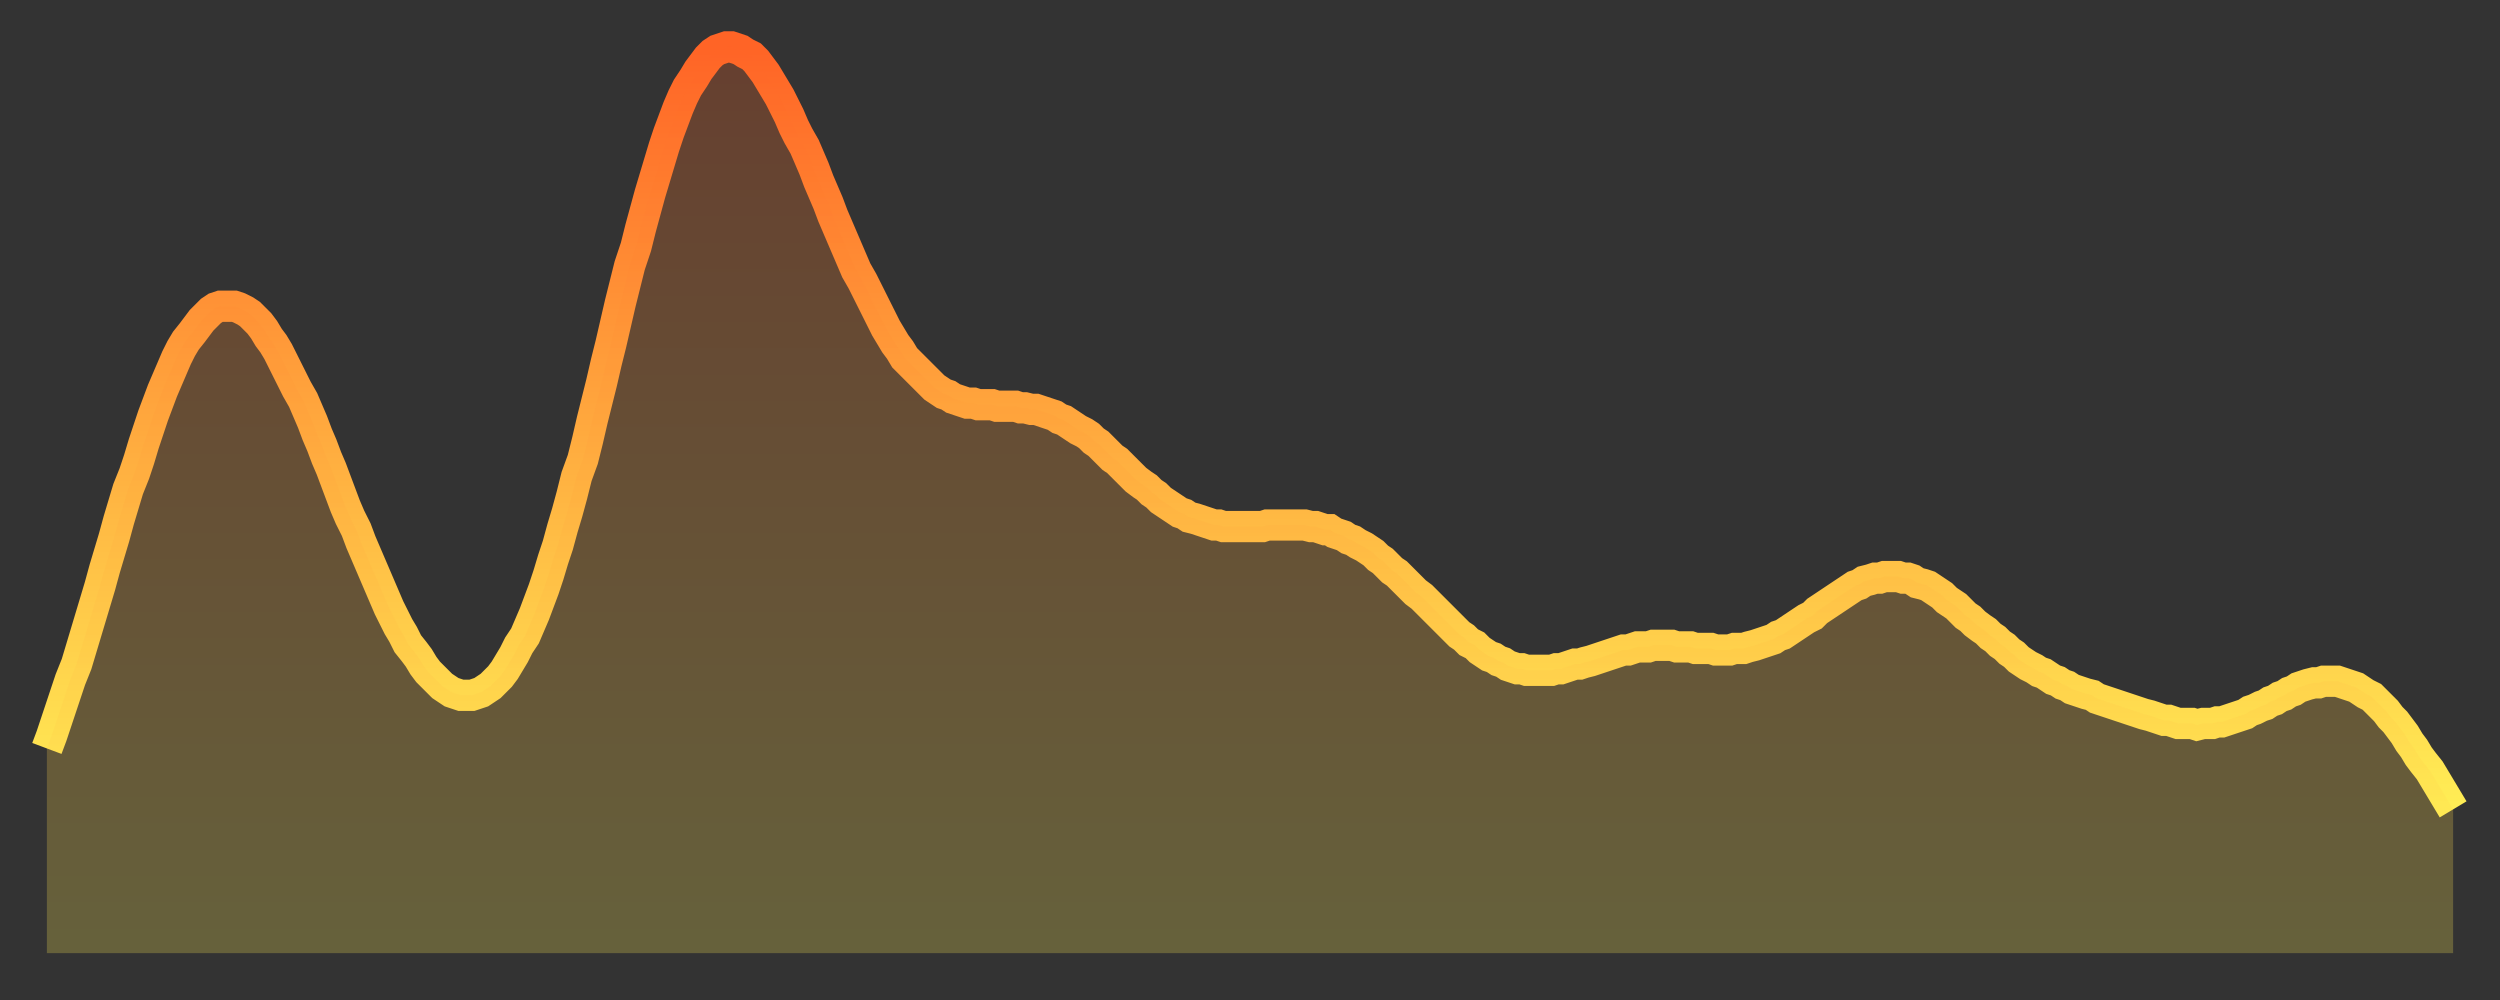
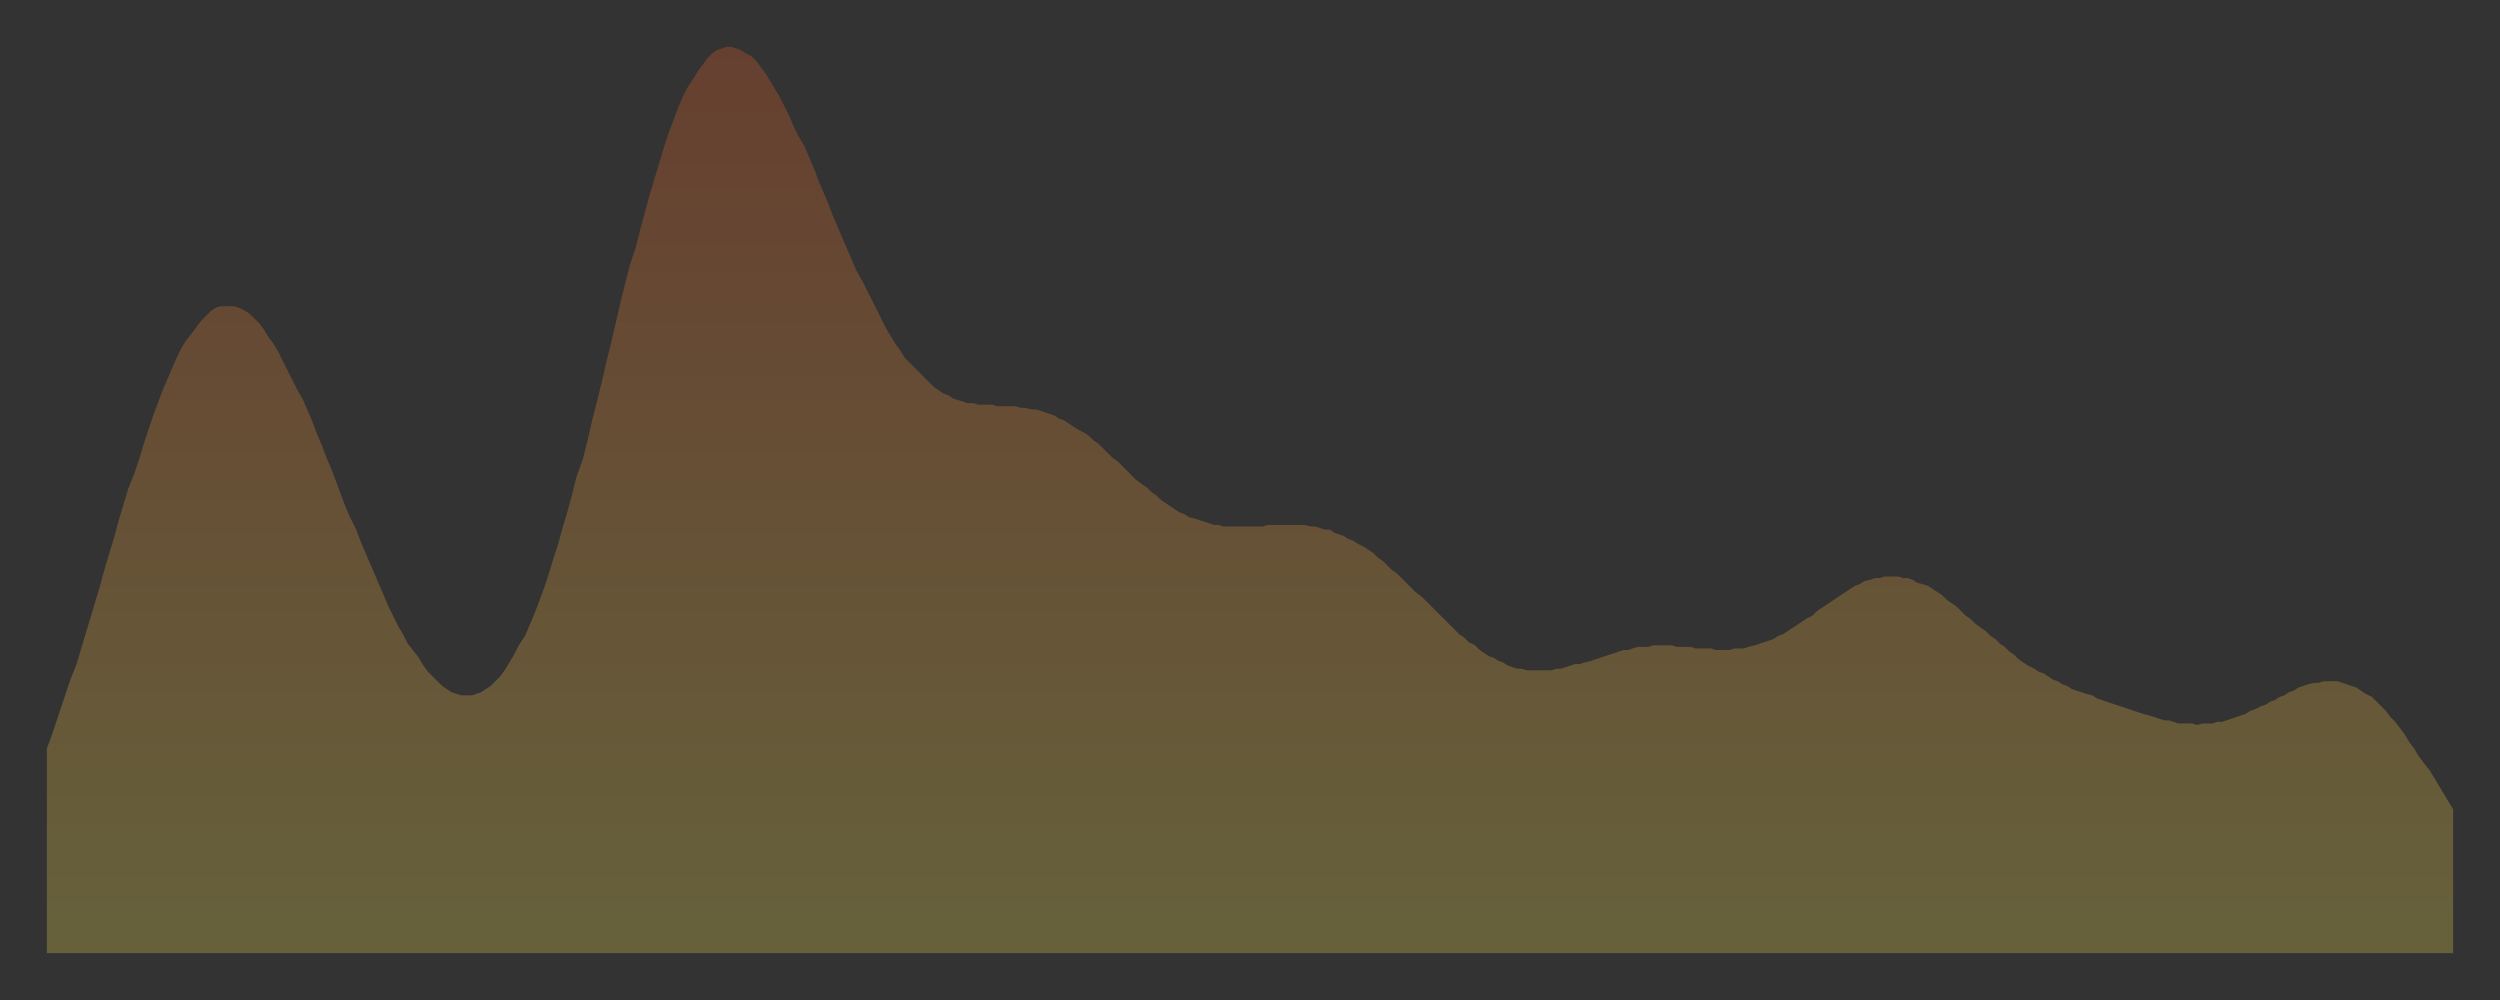
<svg xmlns="http://www.w3.org/2000/svg" baseProfile="full" height="64" version="1.1" width="160">
  <rect width="100%" height="100%" fill="#333333" stroke="none" />
  <defs>
    <linearGradient id="id3506" x1="0" x2="0" y1="0" y2="1">
      <stop offset="0%" stop-color="#ff6426" />
      <stop offset="50%" stop-color="#ffa93e" />
      <stop offset="100%" stop-color="#ffee55" />
    </linearGradient>
  </defs>
  <g transform="translate(3,3)">
    <g>
-       <path d="M 0.0 44.9 0.3 44.1 0.6 43.2 0.9 42.3 1.2 41.4 1.5 40.5 1.9 39.5 2.2 38.5 2.5 37.5 2.8 36.5 3.1 35.5 3.4 34.5 3.7 33.4 4.0 32.4 4.3 31.4 4.6 30.3 4.9 29.3 5.2 28.3 5.6 27.3 5.9 26.4 6.2 25.4 6.5 24.5 6.8 23.6 7.1 22.8 7.4 22.0 7.7 21.3 8.0 20.6 8.3 19.9 8.6 19.3 8.9 18.8 9.3 18.3 9.6 17.9 9.9 17.5 10.2 17.2 10.5 16.9 10.8 16.7 11.1 16.6 11.4 16.6 11.7 16.6 12.0 16.6 12.3 16.7 12.7 16.9 13.0 17.1 13.3 17.4 13.6 17.7 13.9 18.1 14.2 18.6 14.5 19.0 14.8 19.5 15.1 20.1 15.4 20.7 15.7 21.3 16.0 21.9 16.4 22.6 16.7 23.3 17.0 24.0 17.3 24.8 17.6 25.5 17.9 26.3 18.2 27.0 18.5 27.8 18.8 28.6 19.1 29.4 19.4 30.1 19.8 30.9 20.1 31.7 20.4 32.4 20.7 33.1 21.0 33.8 21.3 34.5 21.6 35.2 21.9 35.9 22.2 36.5 22.5 37.1 22.8 37.6 23.1 38.2 23.5 38.7 23.8 39.1 24.1 39.6 24.4 40.0 24.7 40.3 25.0 40.6 25.3 40.9 25.6 41.1 25.9 41.3 26.2 41.4 26.5 41.5 26.8 41.5 27.2 41.5 27.5 41.4 27.8 41.3 28.1 41.1 28.4 40.9 28.7 40.6 29.0 40.3 29.3 39.9 29.6 39.4 29.9 38.9 30.2 38.3 30.6 37.7 30.9 37.0 31.2 36.3 31.5 35.5 31.8 34.7 32.1 33.8 32.4 32.8 32.7 31.9 33.0 30.8 33.3 29.8 33.6 28.7 33.9 27.5 34.3 26.4 34.6 25.2 34.9 23.9 35.2 22.7 35.5 21.5 35.8 20.2 36.1 19.0 36.4 17.7 36.7 16.4 37.0 15.2 37.3 14.0 37.7 12.8 38.0 11.6 38.3 10.5 38.6 9.4 38.9 8.4 39.2 7.4 39.5 6.4 39.8 5.5 40.1 4.7 40.4 3.9 40.7 3.2 41.0 2.6 41.4 2.0 41.7 1.5 42.0 1.1 42.3 0.7 42.6 0.4 42.9 0.2 43.2 0.1 43.5 0.0 43.8 0.0 44.1 0.1 44.4 0.2 44.7 0.4 45.1 0.6 45.4 0.9 45.7 1.3 46.0 1.7 46.3 2.2 46.6 2.7 46.9 3.2 47.2 3.8 47.5 4.4 47.8 5.1 48.1 5.7 48.5 6.4 48.8 7.1 49.1 7.8 49.4 8.6 49.7 9.3 50.0 10.0 50.3 10.8 50.6 11.5 50.9 12.2 51.2 12.9 51.5 13.6 51.8 14.3 52.2 15.0 52.5 15.6 52.8 16.2 53.1 16.8 53.4 17.4 53.7 18.0 54.0 18.5 54.3 19.0 54.6 19.4 54.9 19.9 55.2 20.2 55.6 20.6 55.9 20.9 56.2 21.2 56.5 21.5 56.8 21.8 57.1 22.0 57.4 22.2 57.7 22.3 58.0 22.5 58.3 22.6 58.6 22.7 58.9 22.8 59.3 22.8 59.6 22.9 59.9 22.9 60.2 22.9 60.5 22.9 60.8 23.0 61.1 23.0 61.4 23.0 61.7 23.0 62.0 23.0 62.3 23.1 62.6 23.1 63.0 23.2 63.3 23.2 63.6 23.3 63.9 23.4 64.2 23.5 64.5 23.6 64.8 23.8 65.1 23.9 65.4 24.1 65.7 24.3 66.0 24.5 66.4 24.7 66.7 24.9 67.0 25.2 67.3 25.4 67.6 25.7 67.9 26.0 68.2 26.3 68.5 26.5 68.8 26.8 69.1 27.1 69.4 27.4 69.7 27.7 70.1 28.0 70.4 28.2 70.7 28.5 71.0 28.7 71.3 29.0 71.6 29.2 71.9 29.4 72.2 29.6 72.5 29.8 72.8 29.9 73.1 30.1 73.5 30.2 73.8 30.3 74.1 30.4 74.4 30.5 74.7 30.6 75.0 30.6 75.3 30.7 75.6 30.7 75.9 30.7 76.2 30.7 76.5 30.7 76.8 30.7 77.2 30.7 77.5 30.7 77.8 30.7 78.1 30.6 78.4 30.6 78.7 30.6 79.0 30.6 79.3 30.6 79.6 30.6 79.9 30.6 80.2 30.6 80.5 30.6 80.9 30.7 81.2 30.7 81.5 30.8 81.8 30.9 82.1 30.9 82.4 31.1 82.7 31.2 83.0 31.3 83.3 31.5 83.6 31.6 83.9 31.8 84.3 32.0 84.6 32.2 84.9 32.4 85.2 32.7 85.5 32.9 85.8 33.2 86.1 33.5 86.4 33.7 86.7 34.0 87.0 34.3 87.3 34.6 87.6 34.9 88.0 35.2 88.3 35.5 88.6 35.8 88.9 36.1 89.2 36.4 89.5 36.7 89.8 37.0 90.1 37.3 90.4 37.6 90.7 37.8 91.0 38.1 91.4 38.3 91.7 38.6 92.0 38.8 92.3 39.0 92.6 39.1 92.9 39.3 93.2 39.4 93.5 39.6 93.8 39.7 94.1 39.8 94.4 39.8 94.7 39.9 95.1 39.9 95.4 39.9 95.7 39.9 96.0 39.9 96.3 39.9 96.6 39.8 96.9 39.8 97.2 39.7 97.5 39.6 97.8 39.5 98.1 39.5 98.4 39.4 98.8 39.3 99.1 39.2 99.4 39.1 99.7 39.0 100.0 38.9 100.3 38.8 100.6 38.7 100.9 38.6 101.2 38.6 101.5 38.5 101.8 38.4 102.2 38.4 102.5 38.4 102.8 38.3 103.1 38.3 103.4 38.3 103.7 38.3 104.0 38.3 104.3 38.4 104.6 38.4 104.9 38.4 105.2 38.4 105.5 38.5 105.9 38.5 106.2 38.5 106.5 38.5 106.8 38.6 107.1 38.6 107.4 38.6 107.7 38.6 108.0 38.5 108.3 38.5 108.6 38.5 108.9 38.4 109.3 38.3 109.6 38.2 109.9 38.1 110.2 38.0 110.5 37.9 110.8 37.7 111.1 37.6 111.4 37.4 111.7 37.2 112.0 37.0 112.3 36.8 112.6 36.6 113.0 36.4 113.3 36.1 113.6 35.9 113.9 35.7 114.2 35.5 114.5 35.3 114.8 35.1 115.1 34.9 115.4 34.7 115.7 34.5 116.0 34.4 116.3 34.2 116.7 34.1 117.0 34.0 117.3 34.0 117.6 33.9 117.9 33.9 118.2 33.9 118.5 33.9 118.8 34.0 119.1 34.0 119.4 34.1 119.7 34.3 120.1 34.4 120.4 34.5 120.7 34.7 121.0 34.9 121.3 35.1 121.6 35.4 121.9 35.6 122.2 35.8 122.5 36.1 122.8 36.4 123.1 36.6 123.4 36.9 123.8 37.2 124.1 37.4 124.4 37.7 124.7 37.9 125.0 38.2 125.3 38.4 125.6 38.7 125.9 38.9 126.2 39.2 126.5 39.4 126.8 39.6 127.2 39.8 127.5 40.0 127.8 40.1 128.1 40.3 128.4 40.5 128.7 40.6 129.0 40.8 129.3 40.9 129.6 41.1 129.9 41.2 130.2 41.3 130.5 41.4 130.9 41.5 131.2 41.7 131.5 41.8 131.8 41.9 132.1 42.0 132.4 42.1 132.7 42.2 133.0 42.3 133.3 42.4 133.6 42.5 133.9 42.6 134.2 42.7 134.6 42.8 134.9 42.9 135.2 43.0 135.5 43.1 135.8 43.1 136.1 43.2 136.4 43.3 136.7 43.3 137.0 43.3 137.3 43.3 137.6 43.4 138.0 43.3 138.3 43.3 138.6 43.3 138.9 43.2 139.2 43.2 139.5 43.1 139.8 43.0 140.1 42.9 140.4 42.8 140.7 42.7 141.0 42.5 141.3 42.4 141.7 42.2 142.0 42.1 142.3 41.9 142.6 41.8 142.9 41.6 143.2 41.5 143.5 41.3 143.8 41.2 144.1 41.0 144.4 40.9 144.7 40.8 145.1 40.7 145.4 40.7 145.7 40.6 146.0 40.6 146.3 40.6 146.6 40.6 146.9 40.7 147.2 40.8 147.5 40.9 147.8 41.0 148.1 41.2 148.4 41.4 148.8 41.6 149.1 41.9 149.4 42.2 149.7 42.5 150.0 42.9 150.3 43.2 150.6 43.6 150.9 44.0 151.2 44.5 151.5 44.9 151.8 45.4 152.1 45.8 152.5 46.3 152.8 46.8 153.1 47.3 153.4 47.8 153.7 48.3 154.0 48.8" fill="none" id="graph-curve" opacity="1" stroke="url(#id3506)" stroke-width="2" />
      <path d="M 0 58 L 0.0 44.9 0.3 44.1 0.6 43.2 0.9 42.3 1.2 41.4 1.5 40.5 1.9 39.5 2.2 38.5 2.5 37.5 2.8 36.5 3.1 35.5 3.4 34.5 3.7 33.4 4.0 32.4 4.3 31.4 4.6 30.3 4.9 29.3 5.2 28.3 5.6 27.3 5.9 26.4 6.2 25.4 6.5 24.5 6.8 23.6 7.1 22.8 7.4 22.0 7.7 21.3 8.0 20.6 8.3 19.9 8.6 19.3 8.9 18.8 9.3 18.3 9.6 17.9 9.9 17.5 10.2 17.2 10.5 16.9 10.8 16.7 11.1 16.6 11.4 16.6 11.7 16.6 12.0 16.6 12.3 16.7 12.7 16.9 13.0 17.1 13.3 17.4 13.6 17.7 13.9 18.1 14.2 18.6 14.5 19.0 14.8 19.5 15.1 20.1 15.4 20.7 15.7 21.3 16.0 21.9 16.4 22.6 16.7 23.3 17.0 24.0 17.3 24.8 17.6 25.5 17.9 26.3 18.2 27.0 18.5 27.8 18.8 28.6 19.1 29.4 19.4 30.1 19.8 30.9 20.1 31.7 20.4 32.4 20.7 33.1 21.0 33.8 21.3 34.5 21.6 35.2 21.9 35.9 22.2 36.5 22.5 37.1 22.8 37.6 23.1 38.2 23.5 38.7 23.8 39.1 24.1 39.6 24.4 40.0 24.7 40.3 25.0 40.6 25.3 40.9 25.6 41.1 25.9 41.3 26.2 41.4 26.5 41.5 26.8 41.5 27.2 41.5 27.5 41.4 27.8 41.3 28.1 41.1 28.4 40.9 28.7 40.6 29.0 40.3 29.3 39.9 29.6 39.4 29.9 38.9 30.2 38.3 30.6 37.7 30.9 37.0 31.2 36.3 31.5 35.5 31.8 34.7 32.1 33.8 32.4 32.8 32.7 31.9 33.0 30.8 33.3 29.8 33.6 28.7 33.9 27.5 34.3 26.4 34.6 25.2 34.9 23.9 35.2 22.7 35.5 21.5 35.8 20.2 36.1 19.0 36.4 17.7 36.7 16.4 37.0 15.2 37.3 14.0 37.7 12.8 38.0 11.6 38.3 10.5 38.6 9.4 38.9 8.4 39.2 7.4 39.5 6.4 39.8 5.5 40.1 4.7 40.4 3.9 40.7 3.2 41.0 2.6 41.4 2.0 41.7 1.5 42.0 1.1 42.3 0.7 42.6 0.4 42.9 0.2 43.2 0.1 43.5 0.0 43.8 0.0 44.1 0.1 44.4 0.2 44.7 0.4 45.1 0.6 45.4 0.9 45.7 1.3 46.0 1.7 46.3 2.2 46.6 2.7 46.9 3.2 47.2 3.8 47.5 4.4 47.8 5.1 48.1 5.7 48.5 6.4 48.8 7.1 49.1 7.8 49.4 8.6 49.7 9.3 50.0 10.0 50.3 10.8 50.6 11.5 50.9 12.2 51.2 12.9 51.5 13.6 51.8 14.3 52.2 15.0 52.5 15.6 52.8 16.2 53.1 16.8 53.4 17.4 53.7 18.0 54.0 18.5 54.3 19.0 54.6 19.4 54.9 19.9 55.2 20.2 55.6 20.6 55.9 20.9 56.2 21.2 56.5 21.5 56.8 21.8 57.1 22.0 57.4 22.2 57.7 22.3 58.0 22.5 58.3 22.6 58.6 22.7 58.9 22.8 59.3 22.8 59.6 22.9 59.9 22.9 60.2 22.9 60.5 22.9 60.8 23.0 61.1 23.0 61.4 23.0 61.7 23.0 62.0 23.0 62.3 23.1 62.6 23.1 63.0 23.2 63.3 23.2 63.6 23.3 63.9 23.4 64.2 23.5 64.5 23.6 64.8 23.8 65.1 23.9 65.4 24.1 65.7 24.3 66.0 24.5 66.4 24.7 66.7 24.9 67.0 25.2 67.3 25.4 67.6 25.7 67.9 26.0 68.2 26.3 68.5 26.5 68.8 26.8 69.1 27.1 69.4 27.4 69.7 27.7 70.1 28.0 70.4 28.2 70.7 28.5 71.0 28.7 71.3 29.0 71.6 29.2 71.9 29.4 72.2 29.6 72.5 29.8 72.8 29.9 73.1 30.1 73.5 30.2 73.8 30.3 74.1 30.4 74.4 30.5 74.7 30.6 75.0 30.6 75.3 30.7 75.6 30.7 75.9 30.7 76.2 30.7 76.5 30.7 76.8 30.7 77.2 30.7 77.5 30.7 77.8 30.7 78.1 30.6 78.4 30.6 78.7 30.6 79.0 30.6 79.3 30.6 79.6 30.6 79.9 30.6 80.2 30.6 80.5 30.6 80.9 30.7 81.2 30.7 81.5 30.8 81.8 30.9 82.1 30.9 82.4 31.1 82.7 31.2 83.0 31.3 83.3 31.5 83.6 31.6 83.9 31.8 84.3 32.0 84.6 32.2 84.9 32.4 85.2 32.7 85.5 32.9 85.8 33.2 86.1 33.5 86.4 33.7 86.7 34.0 87.0 34.3 87.3 34.6 87.6 34.9 88.0 35.2 88.3 35.5 88.6 35.8 88.9 36.1 89.2 36.4 89.5 36.7 89.8 37.0 90.1 37.3 90.4 37.6 90.7 37.8 91.0 38.1 91.4 38.3 91.7 38.6 92.0 38.8 92.3 39.0 92.6 39.1 92.9 39.3 93.2 39.4 93.5 39.6 93.8 39.7 94.1 39.8 94.4 39.8 94.7 39.9 95.1 39.9 95.4 39.9 95.7 39.9 96.0 39.9 96.3 39.9 96.6 39.8 96.9 39.8 97.2 39.7 97.5 39.6 97.8 39.5 98.1 39.5 98.4 39.4 98.8 39.3 99.1 39.2 99.4 39.1 99.7 39.0 100.0 38.9 100.3 38.8 100.6 38.7 100.9 38.6 101.2 38.6 101.5 38.5 101.8 38.4 102.2 38.4 102.5 38.4 102.8 38.3 103.1 38.3 103.4 38.3 103.7 38.3 104.0 38.3 104.3 38.4 104.6 38.4 104.9 38.4 105.2 38.4 105.5 38.5 105.9 38.5 106.2 38.5 106.5 38.5 106.8 38.6 107.1 38.6 107.4 38.6 107.7 38.6 108.0 38.5 108.3 38.5 108.6 38.5 108.9 38.4 109.3 38.3 109.6 38.2 109.9 38.1 110.2 38.0 110.5 37.9 110.8 37.7 111.1 37.6 111.4 37.4 111.7 37.2 112.0 37.0 112.3 36.8 112.6 36.6 113.0 36.4 113.3 36.1 113.6 35.9 113.9 35.7 114.2 35.5 114.5 35.3 114.8 35.1 115.1 34.9 115.4 34.7 115.7 34.5 116.0 34.4 116.3 34.2 116.7 34.1 117.0 34.0 117.3 34.0 117.6 33.9 117.9 33.9 118.2 33.9 118.5 33.9 118.8 34.0 119.1 34.0 119.4 34.1 119.7 34.3 120.1 34.4 120.4 34.5 120.7 34.7 121.0 34.9 121.3 35.1 121.6 35.4 121.9 35.6 122.2 35.8 122.5 36.1 122.8 36.4 123.1 36.6 123.4 36.9 123.8 37.2 124.1 37.4 124.4 37.7 124.7 37.9 125.0 38.2 125.3 38.4 125.6 38.7 125.9 38.9 126.2 39.2 126.5 39.4 126.8 39.6 127.2 39.8 127.5 40.0 127.8 40.1 128.1 40.3 128.4 40.5 128.7 40.6 129.0 40.8 129.3 40.9 129.6 41.1 129.9 41.2 130.2 41.3 130.5 41.4 130.9 41.5 131.2 41.7 131.5 41.8 131.8 41.9 132.1 42.0 132.4 42.1 132.7 42.2 133.0 42.3 133.3 42.4 133.6 42.5 133.9 42.6 134.2 42.7 134.6 42.8 134.9 42.9 135.2 43.0 135.5 43.1 135.8 43.1 136.1 43.2 136.4 43.3 136.7 43.3 137.0 43.3 137.3 43.3 137.6 43.4 138.0 43.3 138.3 43.3 138.6 43.3 138.9 43.2 139.2 43.2 139.5 43.1 139.8 43.0 140.1 42.9 140.4 42.8 140.7 42.7 141.0 42.5 141.3 42.4 141.7 42.2 142.0 42.1 142.3 41.9 142.6 41.8 142.9 41.6 143.2 41.5 143.5 41.3 143.8 41.2 144.1 41.0 144.4 40.9 144.7 40.8 145.1 40.7 145.4 40.7 145.7 40.6 146.0 40.6 146.3 40.6 146.6 40.6 146.9 40.7 147.2 40.8 147.5 40.9 147.8 41.0 148.1 41.2 148.4 41.4 148.8 41.6 149.1 41.9 149.4 42.2 149.7 42.5 150.0 42.9 150.3 43.2 150.6 43.6 150.9 44.0 151.2 44.5 151.5 44.9 151.8 45.4 152.1 45.8 152.5 46.3 152.8 46.8 153.1 47.3 153.4 47.8 153.7 48.3 154.0 48.8 154 58" fill="url(#id3506)" fill-opacity=".25" id="graph-shadow" />
    </g>
  </g>
</svg>